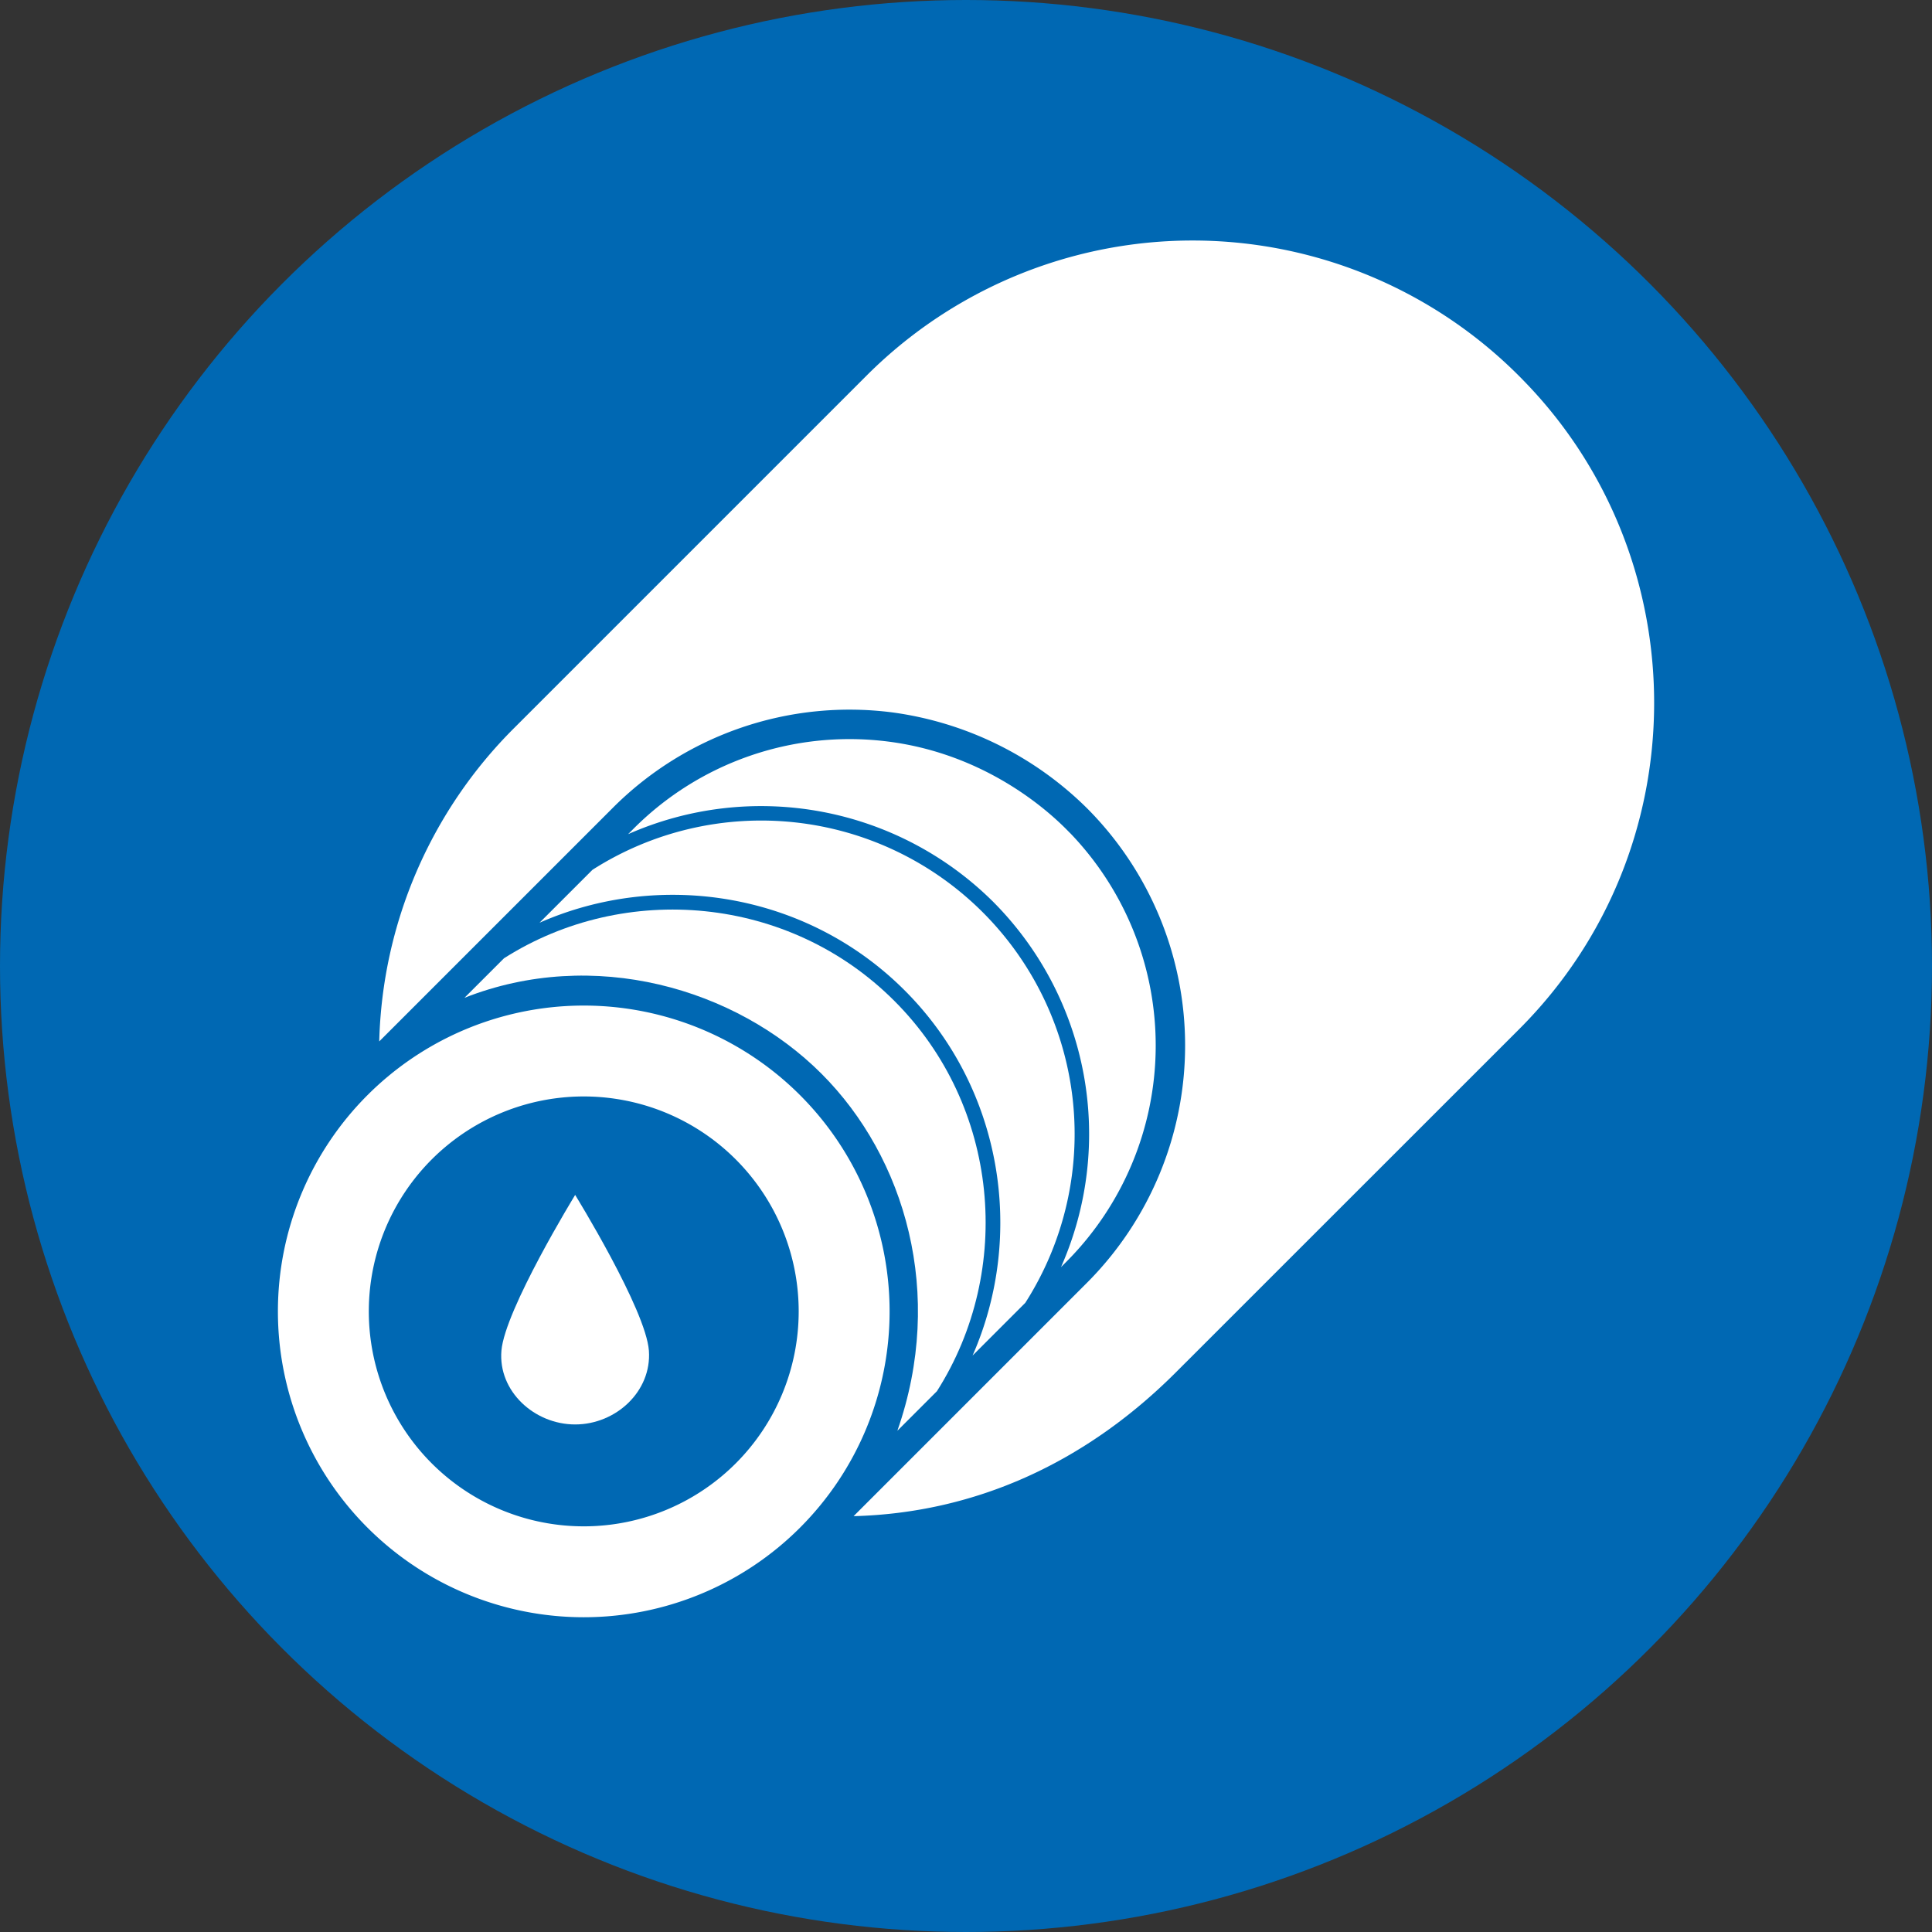
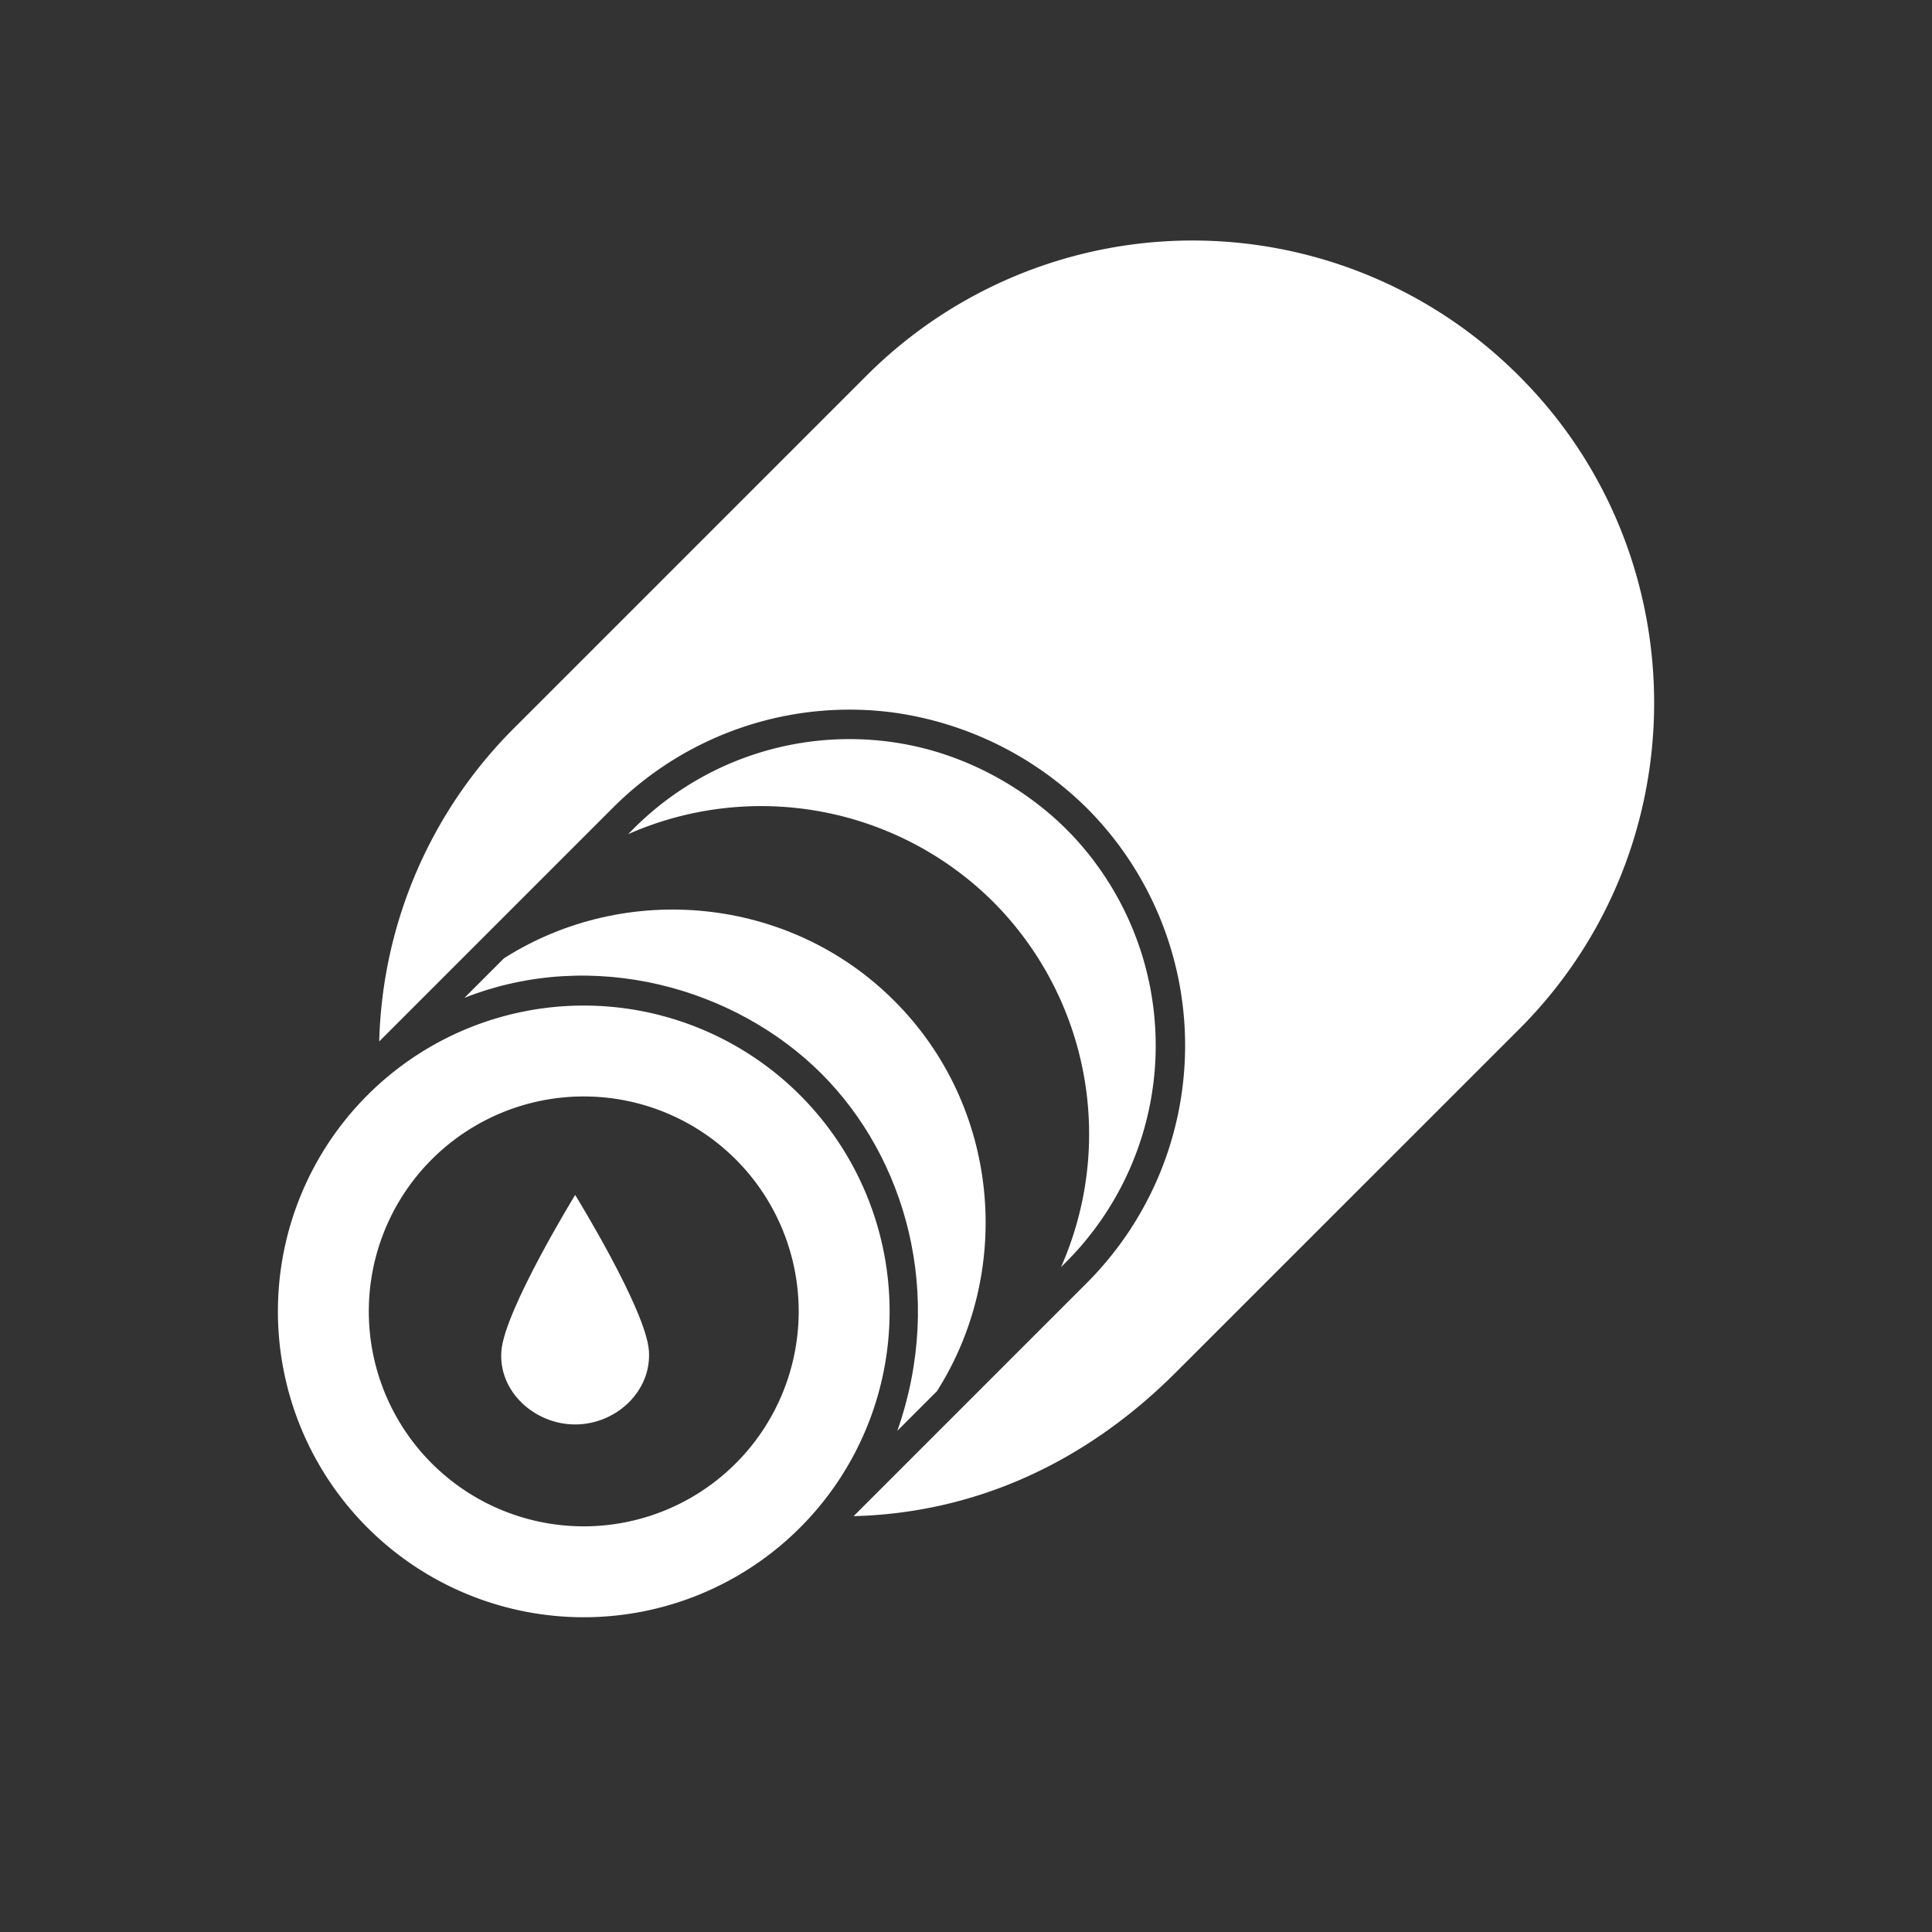
<svg xmlns="http://www.w3.org/2000/svg" viewBox="0 0 500 500">
  <rect x="0" y="0" width="500" height="500" fill="#333333" stroke="none" />
-   <circle cx="250" cy="250" r="250" fill="#0068b3" />
  <path d="M225.59,97.34l-90.979,90.979a118.773,118.773,0,0,0-35.01,81.198l60.365-60.365a86.544,86.544,0,0,1,72.313-24.797,88.352,88.352,0,0,1,50.501,24.823,86.944,86.944,0,0,1,0,122.788l-60.416,60.416c31.097-.813,59.73-13.516,83.485-37.296l88.769-88.744C441.05,219.908,440.751,145.22,396.323,99.086A119.31,119.31,0,0,0,225.59,97.34Z" transform="translate(-1.455)" fill="#fff" />
  <path d="M121.653,258.237c33.341-13.134,70.182-2.581,92.402,19.639,21.689,21.689,32.037,56.98,19.639,92.402l10.239-10.239c19.944-31.377,16.184-73.83-11.026-101.015-27.184-27.21-69.638-30.97-101.015-11.026Z" transform="translate(-1.455)" fill="#fff" />
-   <path d="M141.089,238.801c31.199-13.745,69.156-7.851,94.511,17.53,25.33,25.33,31.25,63.312,17.556,94.486l13.643-13.643A81.126,81.126,0,0,0,154.783,225.107Z" transform="translate(-1.455)" fill="#fff" />
  <path d="M258.516,233.415a85.161,85.161,0,0,1,17.53,94.511l1.347-1.347a79.306,79.306,0,0,0,1.093-110.898c-.583-.395-17.921-20.428-48.169-23.885a78.917,78.917,0,0,0-64.965,22.741l-1.347,1.347A85.19,85.19,0,0,1,258.516,233.415Z" transform="translate(-1.455)" fill="#fff" />
  <path d="M96.552,283.427a79.153,79.153,0,1,0,111.957,0A79.163,79.163,0,0,0,96.552,283.427Zm95.303,95.304a55.627,55.627,0,1,1,.018-78.668A55.634,55.634,0,0,1,191.856,378.731Z" transform="translate(-1.455)" fill="#fff" />
  <path d="M150.306,368.646c10.54,0,19.835-8.571,19.084-19.084-.758-10.617-19.084-40.317-19.084-40.317s-18.199,29.7-19.084,40.317C130.347,360.065,139.766,368.646,150.306,368.646Z" transform="translate(-1.455)" fill="#fff" />
</svg>